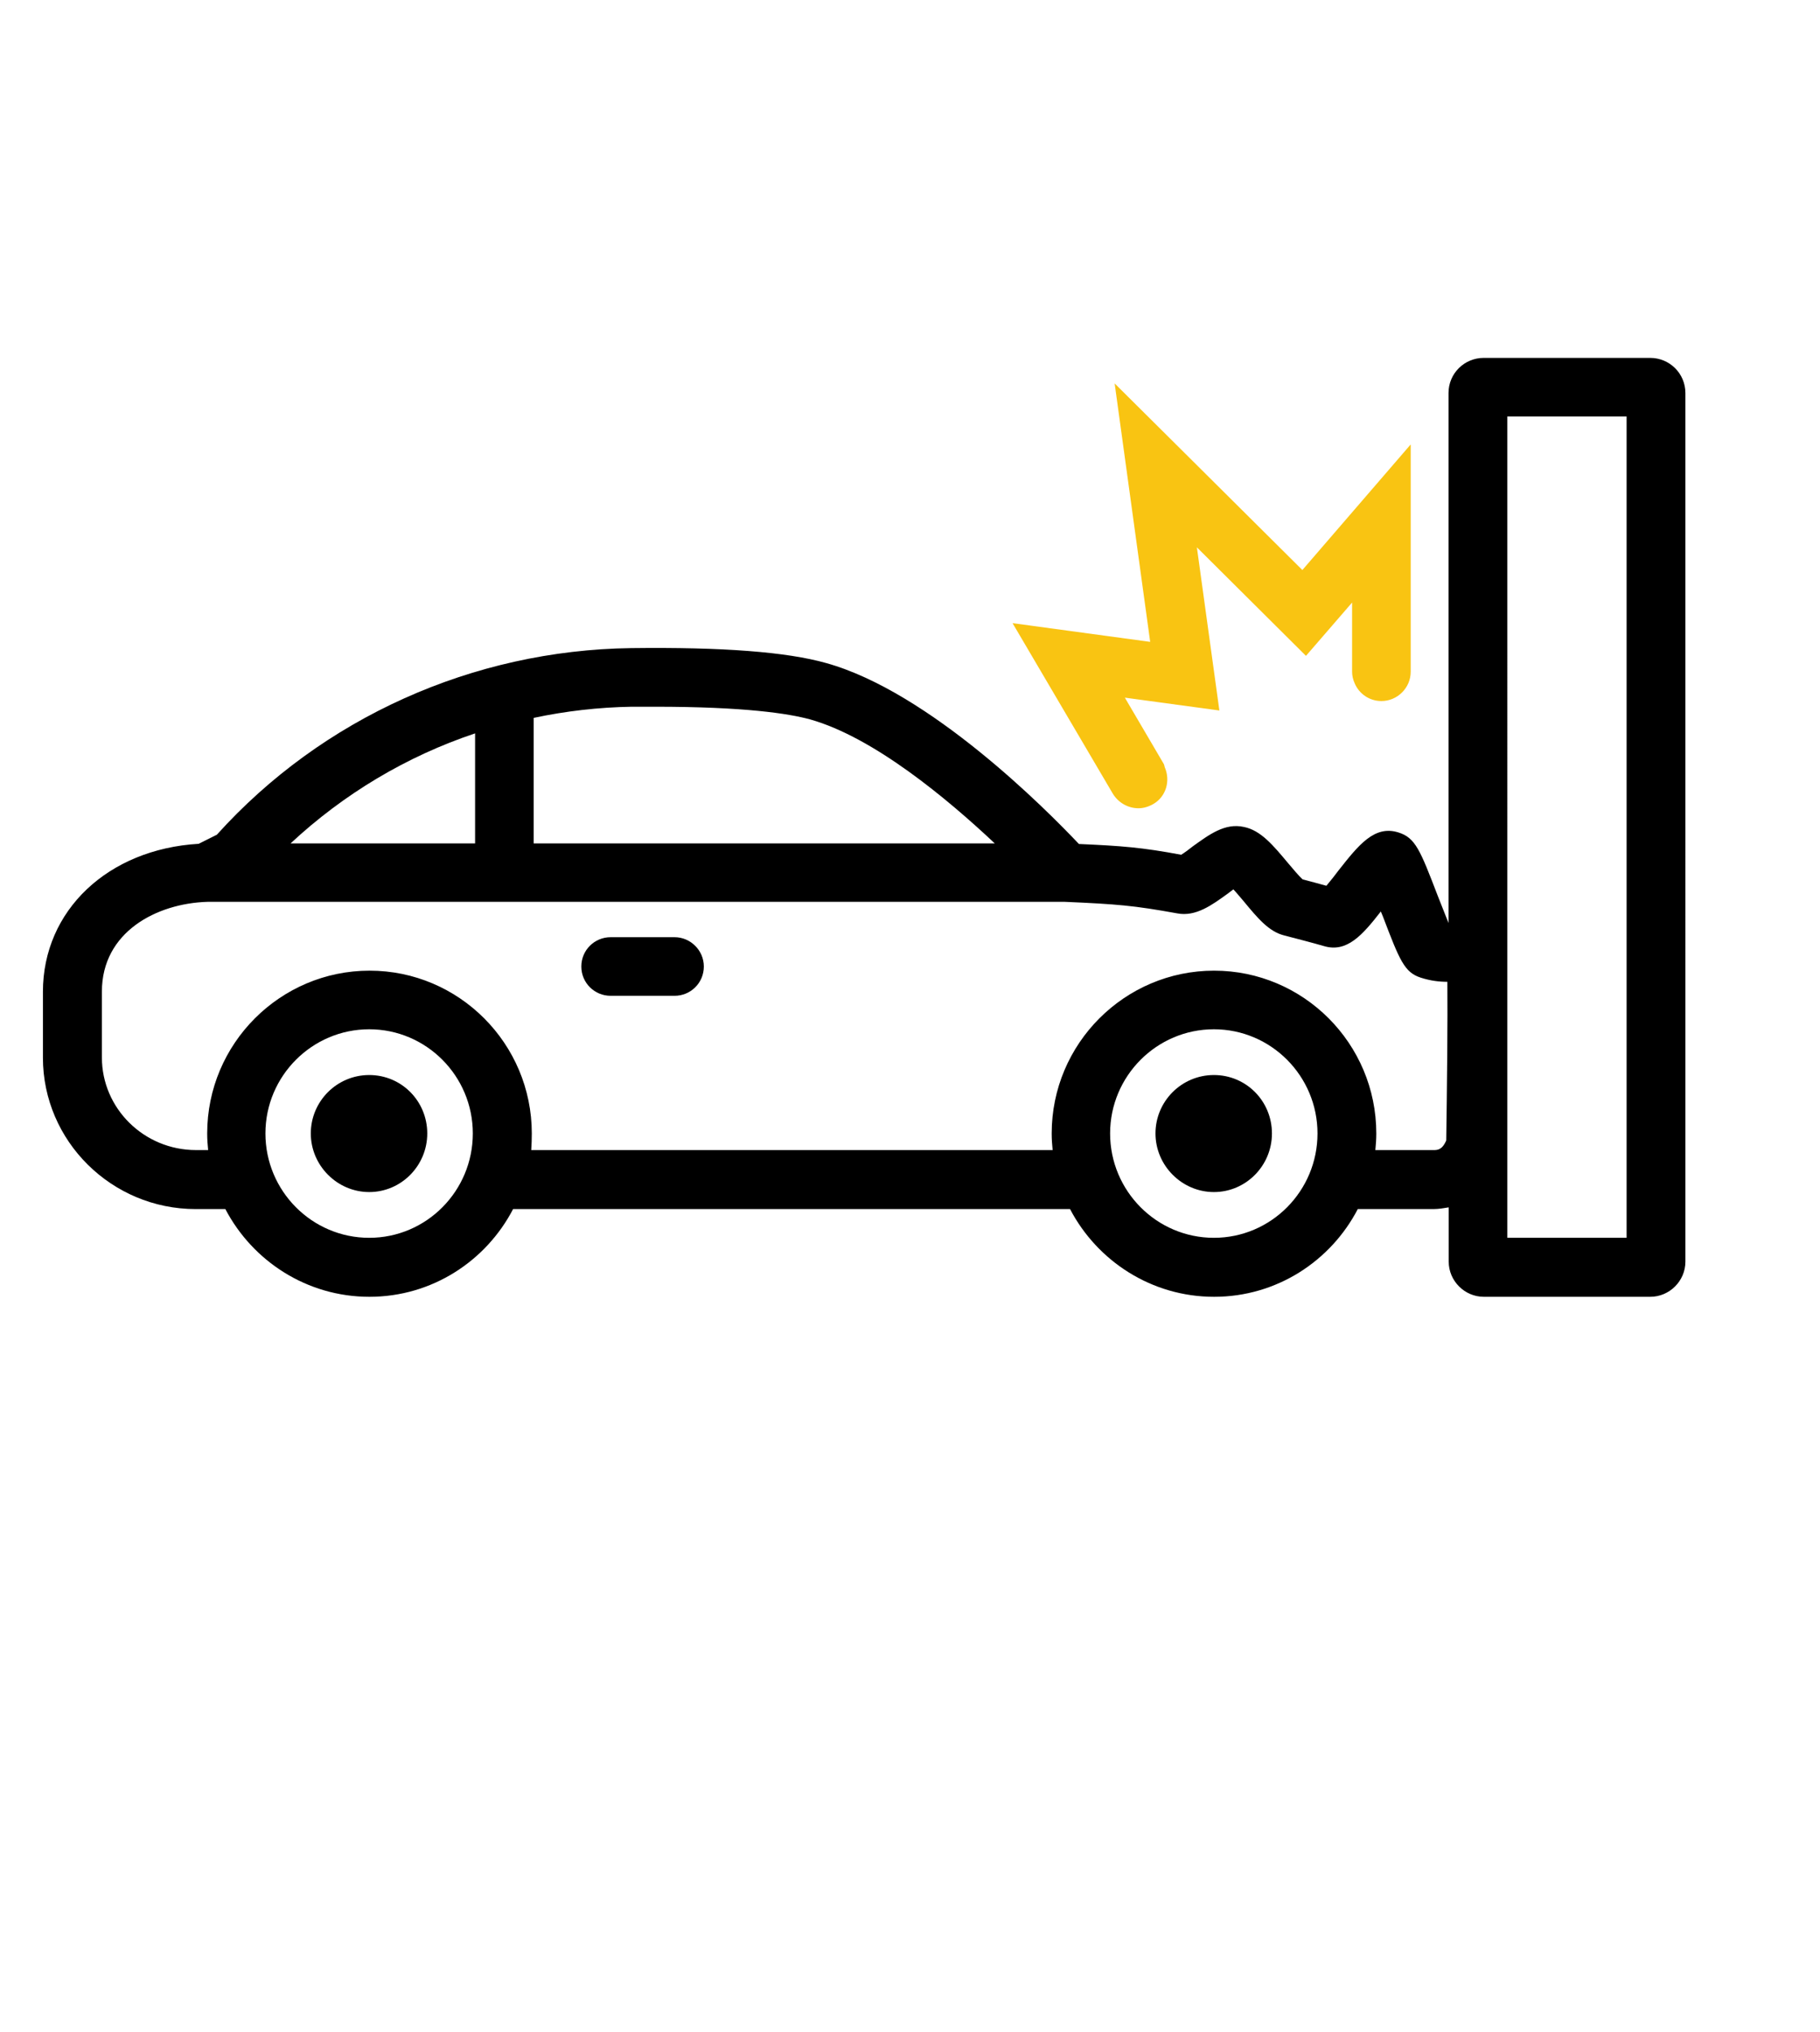
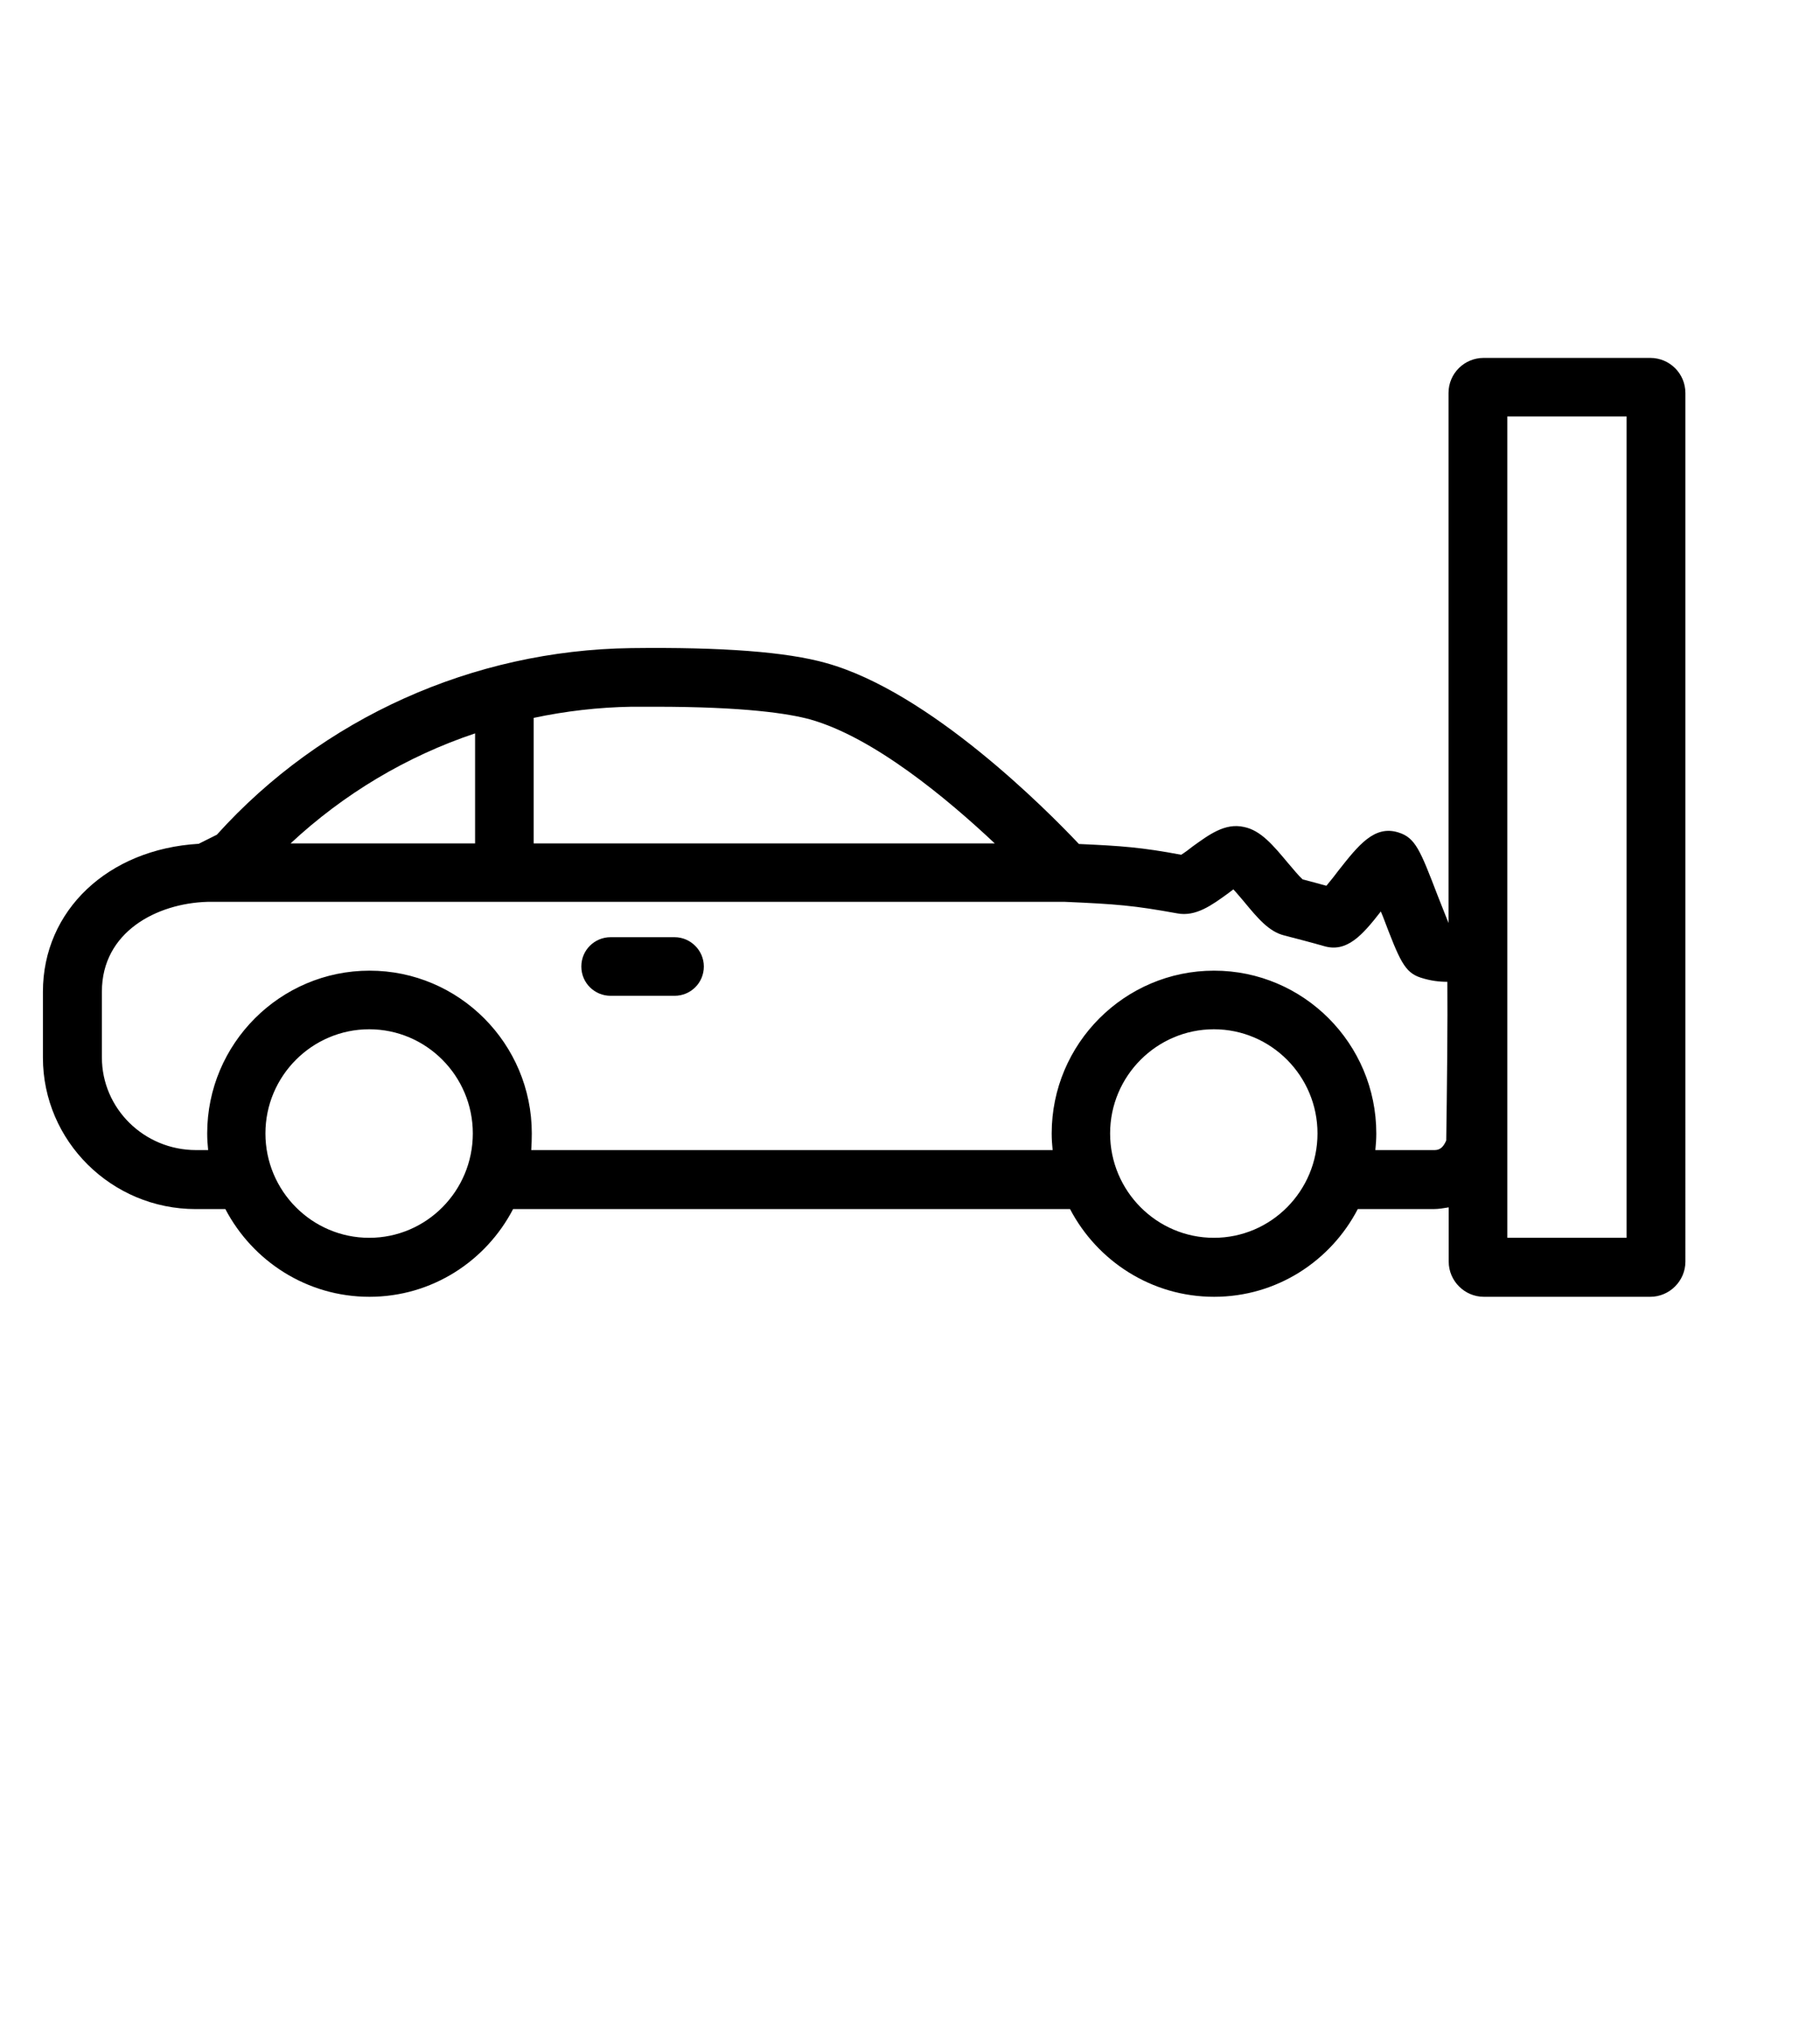
<svg xmlns="http://www.w3.org/2000/svg" id="Layer_1" viewBox="0 0 96.27 107.46">
  <defs>
    <style>.cls-1,.cls-2{stroke-width:0px;}.cls-2{fill:#f9c412;}</style>
  </defs>
  <g id="_Group_BII_Accident_on_Premises">
-     <path class="cls-1" d="m67.28,59.95c0,1.71-1.38,3.1-3.07,3.1s-3.09-1.4-3.09-3.1,1.38-3.09,3.09-3.09,3.07,1.38,3.07,3.09Z" />
-     <path class="cls-1" d="m22.6,59.95c0,1.71-1.38,3.1-3.07,3.1s-3.09-1.4-3.09-3.1,1.38-3.09,3.09-3.09,3.07,1.38,3.07,3.09Z" />
    <path class="cls-1" d="m37.23,51.12c0,.87-.7,1.55-1.55,1.55h-3.38c-.85,0-1.55-.68-1.55-1.55s.7-1.55,1.55-1.55h3.38c.85,0,1.55.7,1.55,1.55Z" />
    <path class="cls-1" d="m87.28,18.93h-8.8c-1.02,0-1.86.82-1.86,1.86v28.03c-.17-.42-.4-1.01-.57-1.44-.93-2.42-1.18-3.07-2.08-3.35-1.27-.4-2.11.67-3.16,2-.17.23-.43.56-.65.82-.42-.11-.82-.23-1.26-.34-.19-.17-.54-.59-.76-.85-.78-.93-1.44-1.74-2.34-1.92-1.01-.23-1.86.42-2.7,1.02-.17.14-.43.33-.62.45-2.08-.39-3.15-.47-5.41-.57-1.72-1.82-7.9-8.05-13.37-9.57-2.09-.59-5.48-.85-10.32-.79-8.36.11-16.34,3.69-21.91,9.87l-.96.48c-4.79.28-8.24,3.52-8.24,7.83v3.48c0,4.41,3.63,8.01,8.08,8.01h1.57c1.44,2.75,4.31,4.64,7.62,4.64s6.17-1.89,7.6-4.64h29.46c1.44,2.75,4.31,4.64,7.62,4.64s6.17-1.89,7.6-4.64h4c.28,0,.56-.05.81-.09v2.87c0,1.02.84,1.86,1.86,1.86h8.8c1.02,0,1.86-.84,1.86-1.86V20.79c0-1.04-.84-1.86-1.86-1.86Zm-59.05,19.04c1.69-.36,3.43-.56,5.18-.59h1.23c4.75,0,7.07.36,8.21.67,3.37.95,7.26,4.2,9.77,6.56h-24.39v-6.64Zm-3.1.82v5.82h-9.76c2.81-2.62,6.14-4.61,9.76-5.82Zm-5.6,26.68c-3.03,0-5.49-2.48-5.49-5.52s2.47-5.51,5.49-5.51,5.48,2.47,5.48,5.51-2.45,5.52-5.48,5.52Zm44.68,0c-3.03,0-5.49-2.48-5.49-5.52s2.47-5.51,5.49-5.51,5.48,2.47,5.48,5.51-2.45,5.52-5.48,5.52Zm12.29-5.15c-.22.51-.47.51-.68.51h-3.07c.03-.29.05-.59.05-.88,0-4.75-3.85-8.61-8.58-8.61s-8.59,3.86-8.59,8.61c0,.29.02.59.05.88h-27.58c.02-.29.03-.59.03-.88,0-4.75-3.85-8.61-8.58-8.61s-8.59,3.86-8.59,8.61c0,.29.02.59.05.88h-.64c-2.75,0-4.98-2.2-4.98-4.9v-3.48c0-3.16,2.9-4.67,5.58-4.75h45.36c2.73.12,3.63.19,5.94.61.99.19,1.85-.45,2.68-1.05.08-.06.19-.14.29-.22.19.2.37.43.53.61.76.92,1.35,1.63,2.17,1.83.73.19,1.43.37,2.09.56,1.21.36,2.03-.57,3.01-1.83.05.11.08.2.12.29.88,2.31,1.13,2.93,1.99,3.21.53.17.99.22,1.41.22.02,1.92-.02,5.76-.06,8.39Zm9.54,5.15h-6.31V22.03h6.31v43.44Z" />
-     <path class="cls-2" d="m74.62,23.52v12.01c0,.85-.7,1.55-1.55,1.55-.64,0-1.18-.39-1.41-.93-.09-.2-.14-.4-.14-.62v-3.66l-2.44,2.82-5.77-5.74,1.19,8.63-5-.68,2.06,3.51c.03.06.03.11.05.17.31.71.08,1.55-.61,1.95-.25.14-.51.22-.78.22-.54,0-1.05-.28-1.35-.76l-5.31-9.03,7.28.99-1.88-13.67,9.93,9.87,5.71-6.62Z" />
  </g>
</svg>